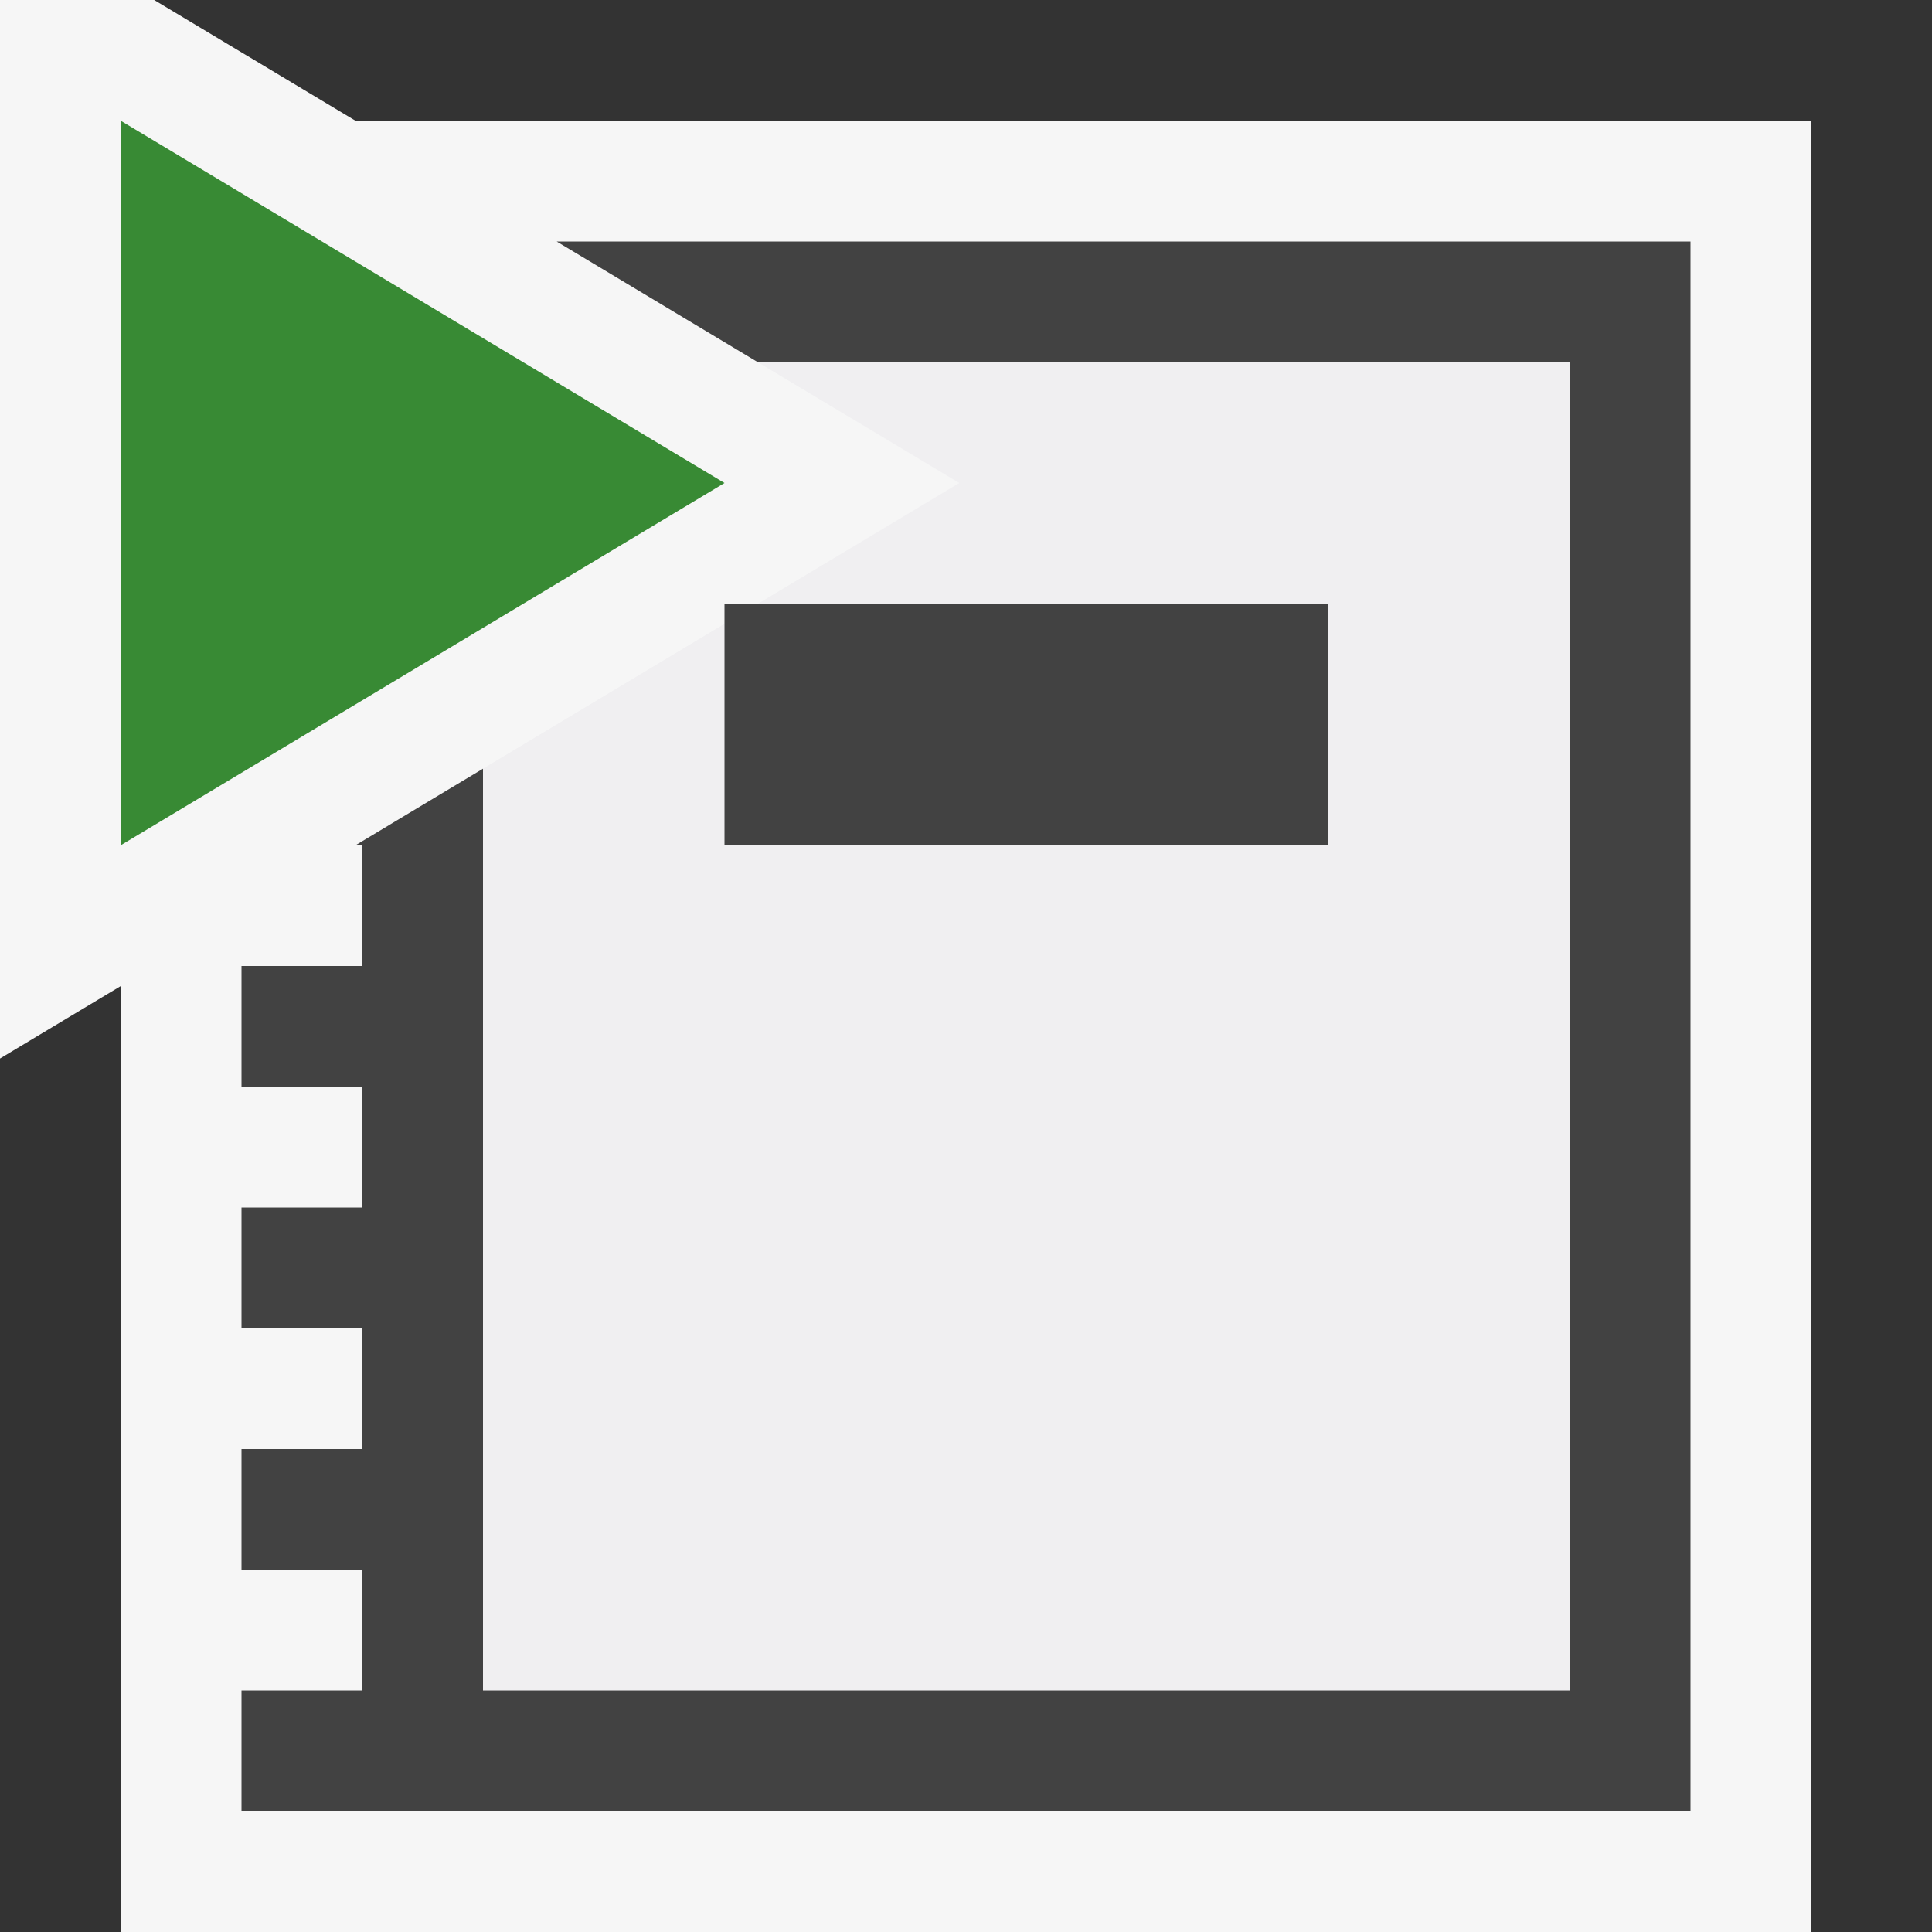
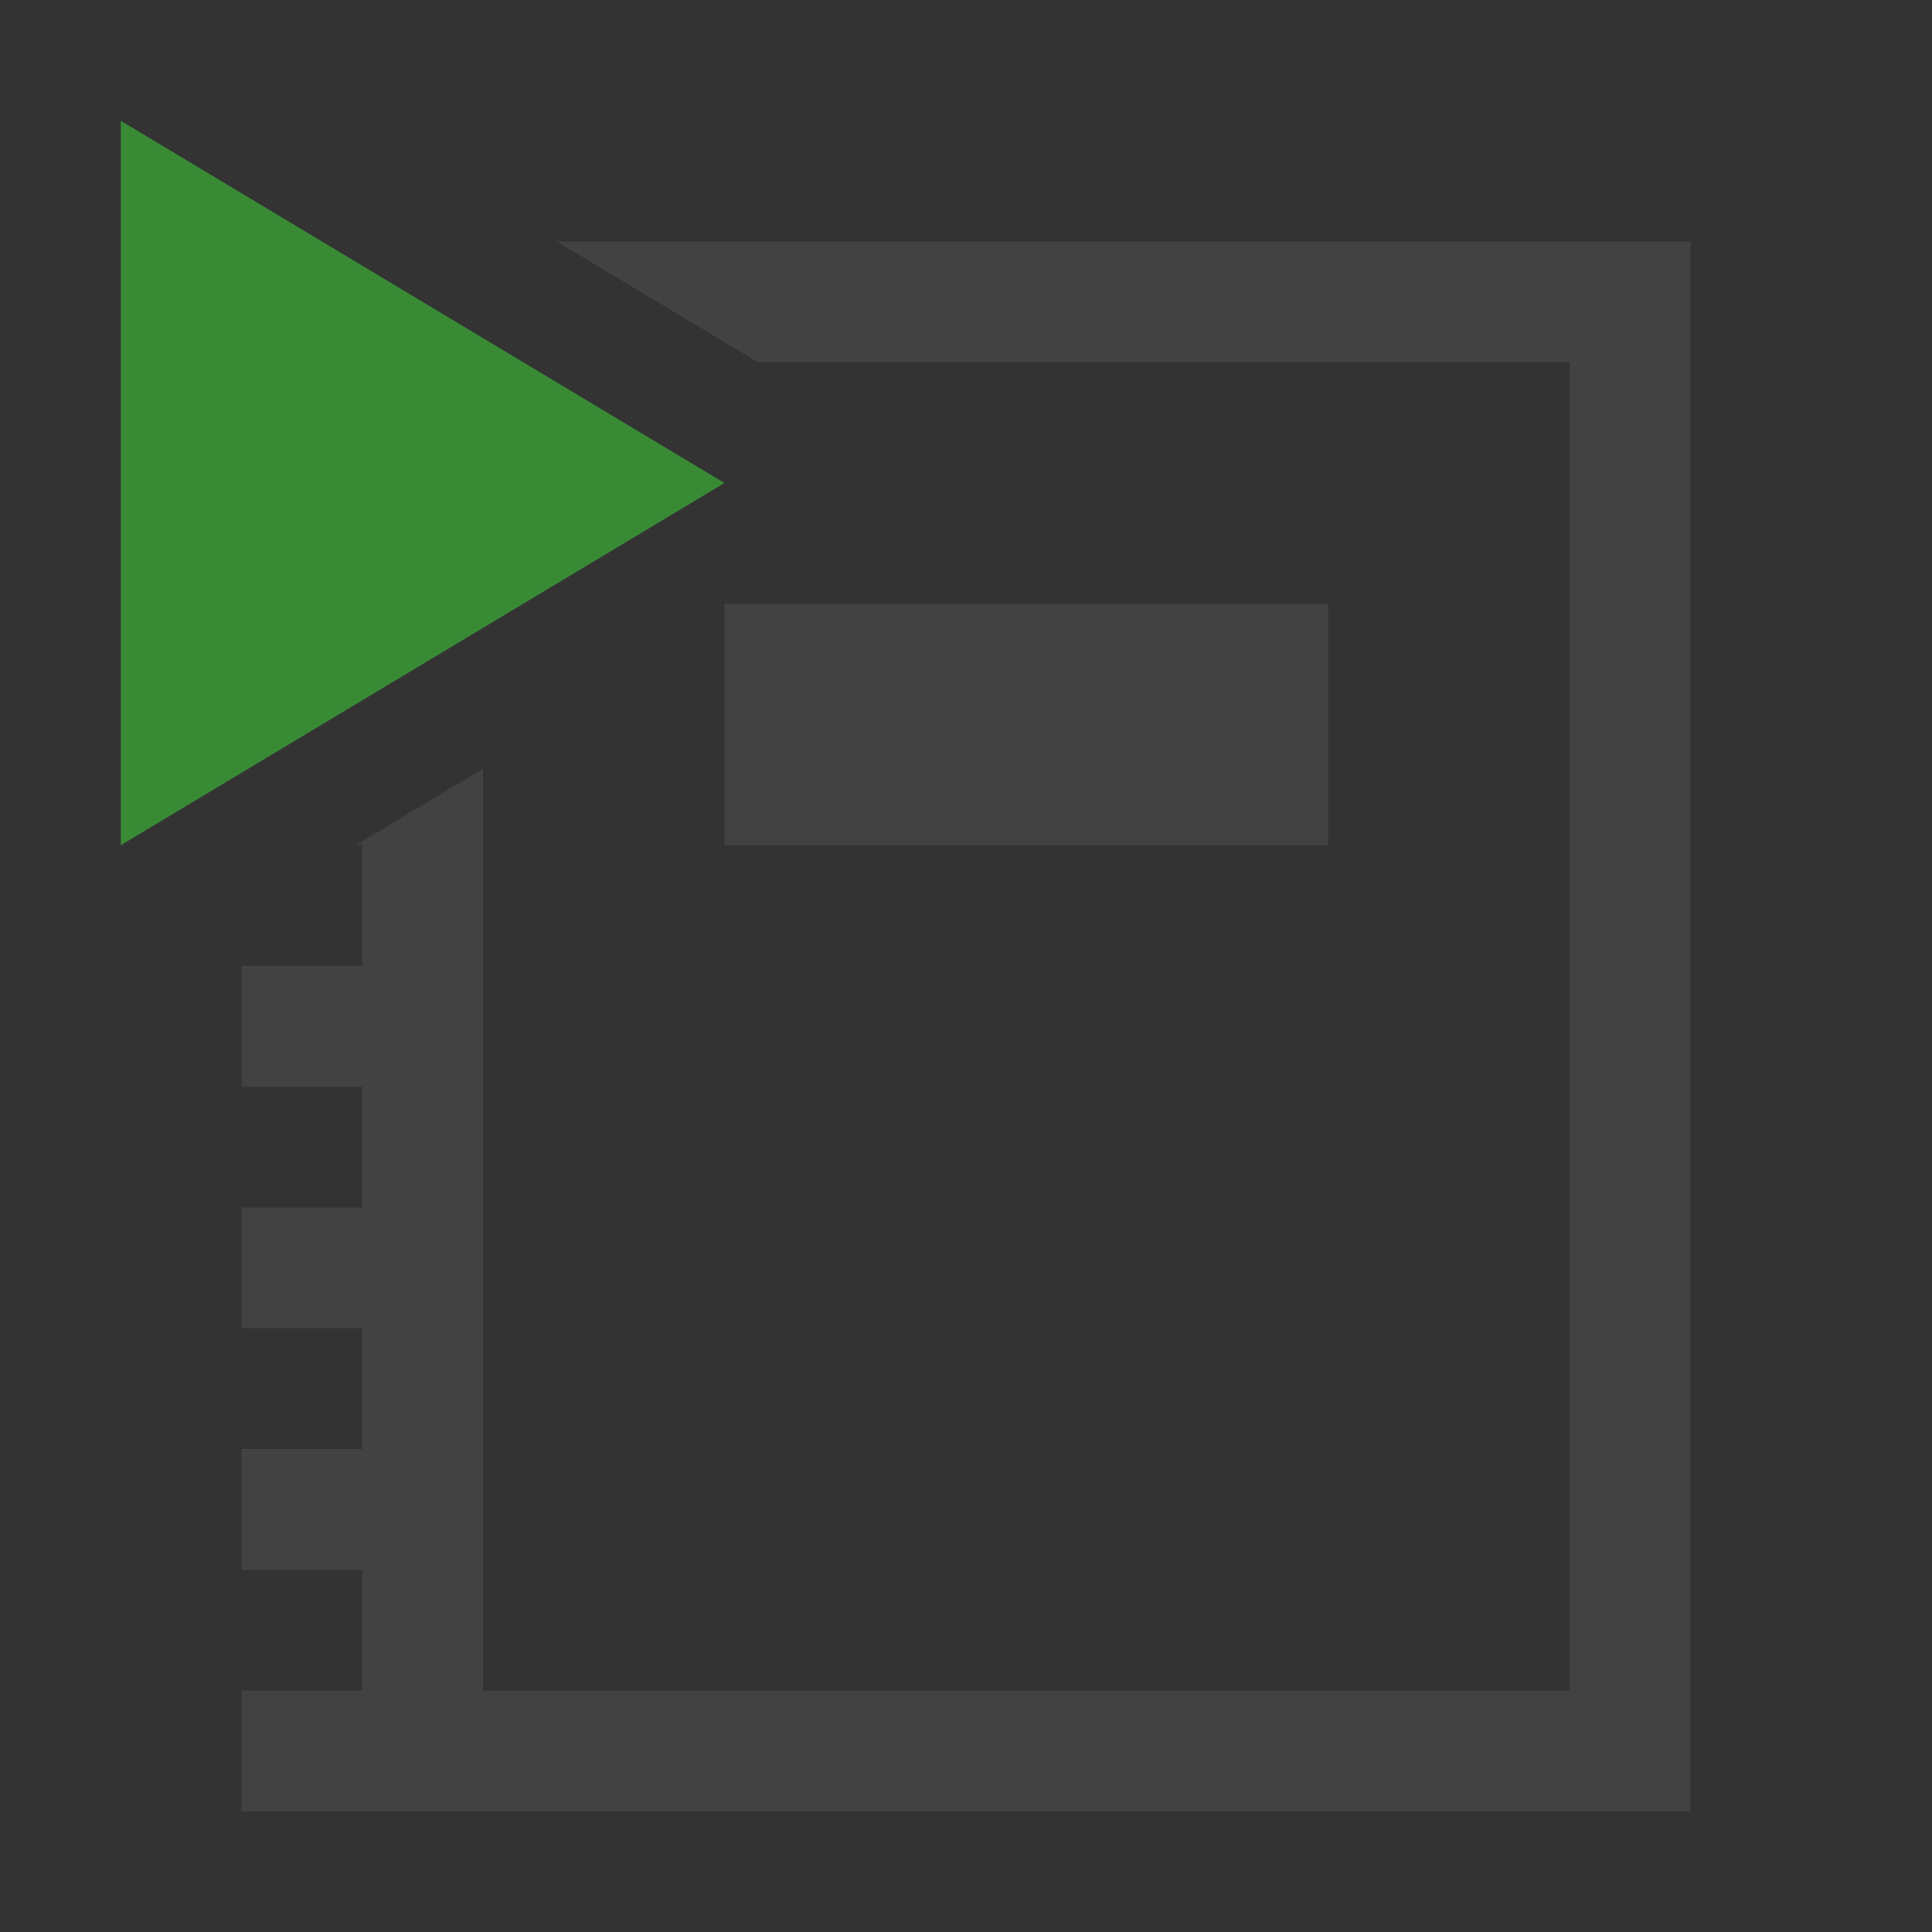
<svg xmlns="http://www.w3.org/2000/svg" viewBox="0 0 16 16">
  <rect x="0" y="0" width="16" height="16" fill="#333333" stroke="none" />
  <style>.icon-canvas-transparent{opacity:0;fill:#f6f6f6}.icon-vs-out{fill:#f6f6f6}.icon-vs-bg{fill:#424242}.icon-vs-fg{fill:#f0eff1}.icon-vs-action-green{fill:#388a34}</style>
  <path class="icon-canvas-transparent" d="M16 0v16H0V0h16z" id="canvas" />
-   <path class="icon-vs-out" d="M15 1v15H1V8.166l-1 .6V0h1.277l1.667 1H15z" id="outline" />
-   <path class="icon-vs-fg" d="M13 3v11H4V6.366l2-1.2V7h5V5H6.277l1.667-1-1.667-1H13z" id="iconFg" />
  <path class="icon-vs-bg" d="M11 6v1H6V5h5v1zM4.61 2l1.667 1H13v11H4V6.366L2.944 7H3v1H2v1h1v1H2v1h1v1H2v1h1v1H2v1h12V2H4.61z" id="iconBg" />
  <g id="colorAction">
    <path class="icon-vs-action-green" d="M6 4L1 7V1l5 3z" />
  </g>
</svg>